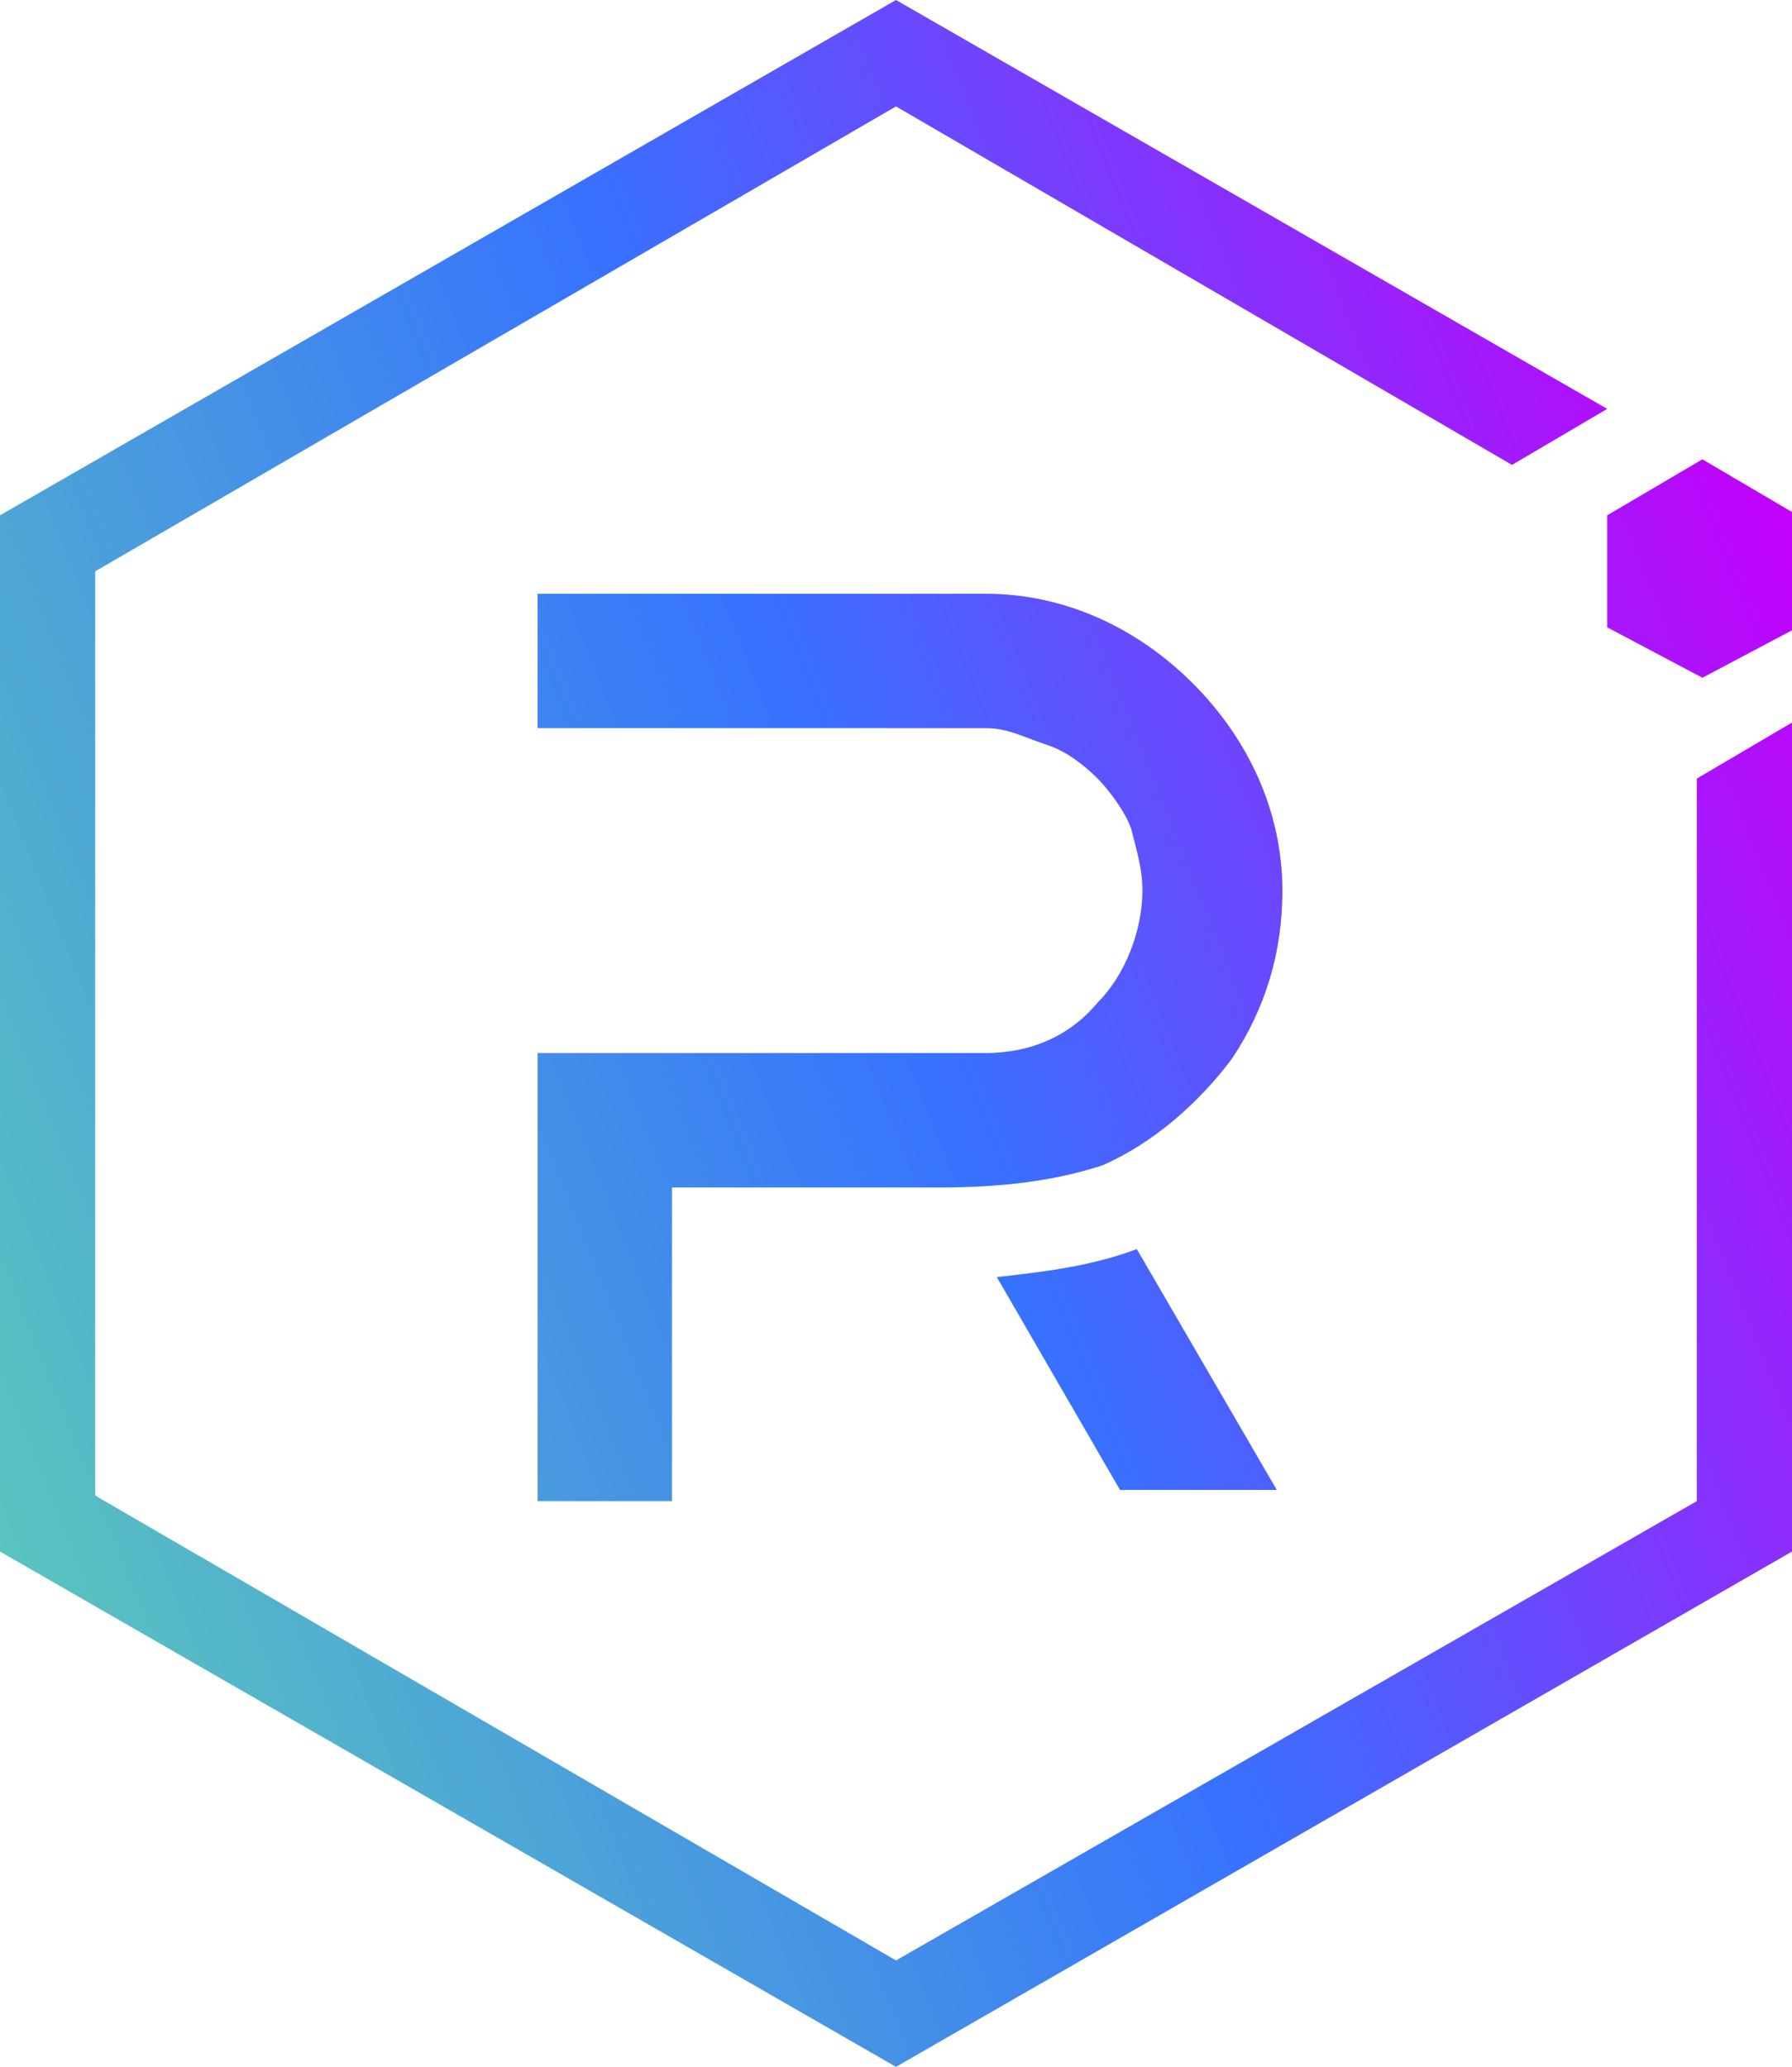
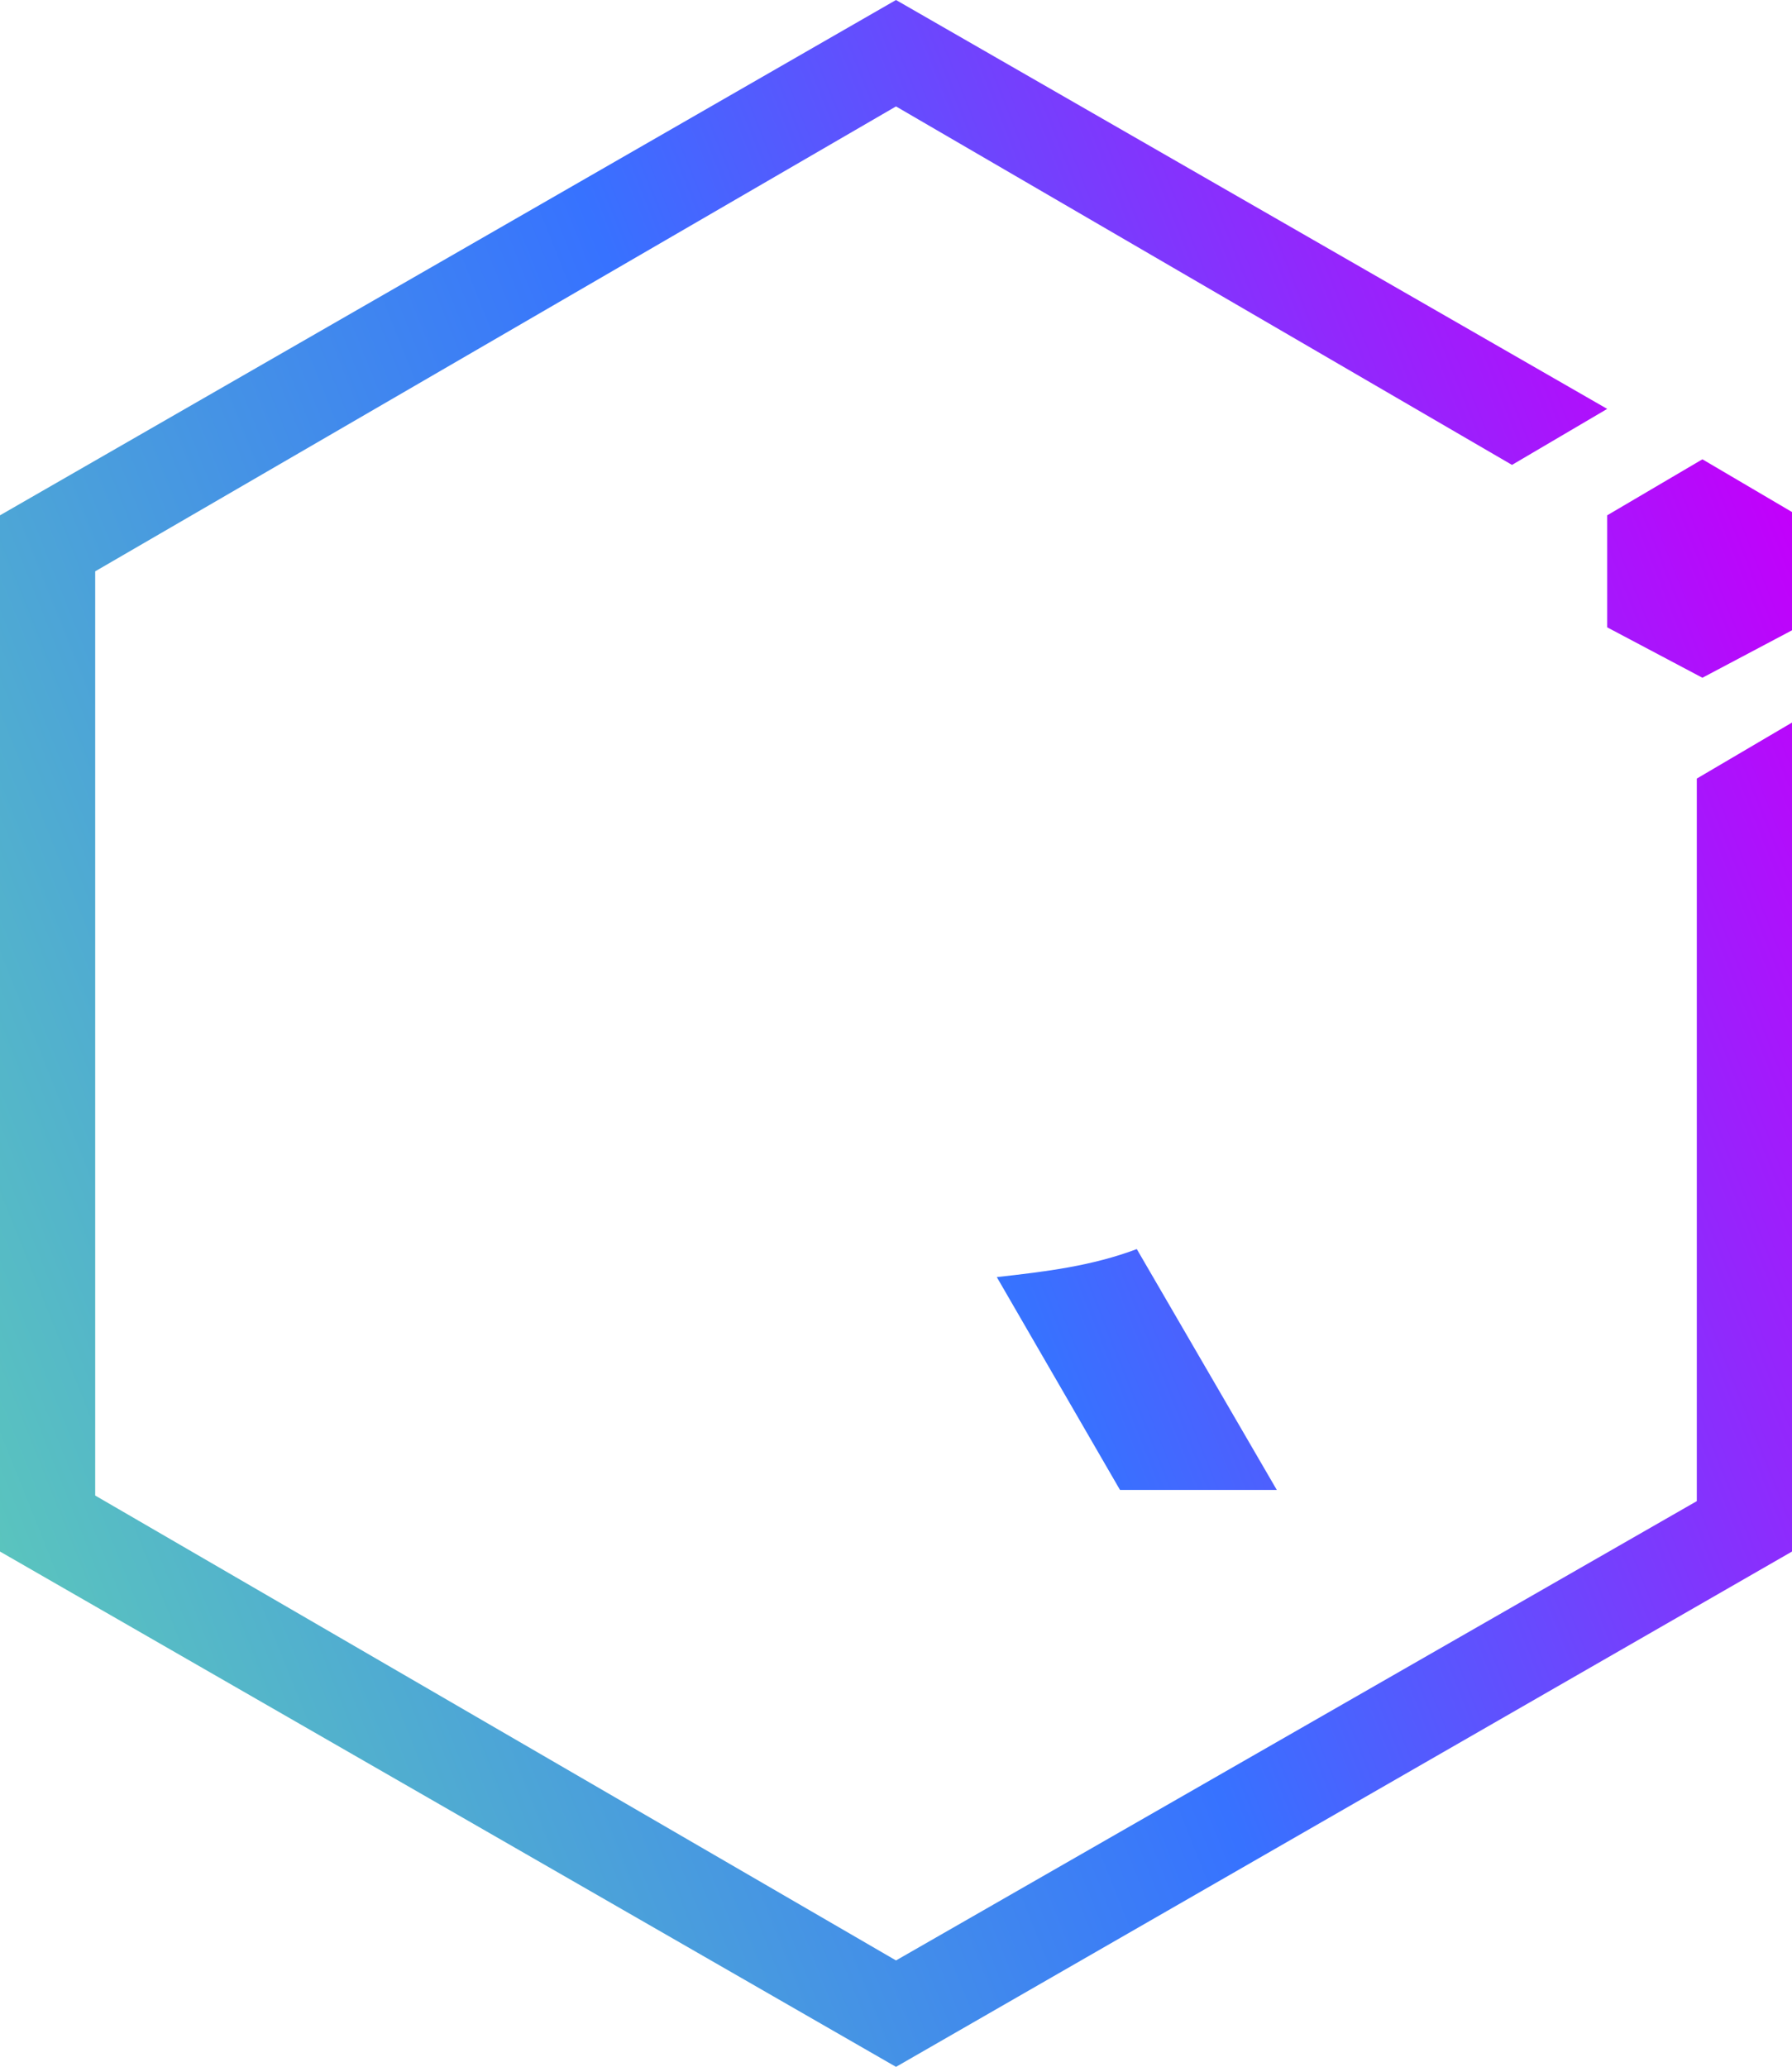
<svg xmlns="http://www.w3.org/2000/svg" viewBox="0 0 32 36.9" xml:space="preserve">
  <linearGradient id="a" gradientUnits="userSpaceOnUse" x1="32.95" y1="26.305" x2="-.979" y2="12.737" gradientTransform="matrix(1 0 0 -1 0 38)">
    <stop offset="0" style="stop-color:#c200fb" />
    <stop offset=".49" style="stop-color:#3772ff" />
    <stop offset="1" style="stop-color:#5ac4be" />
  </linearGradient>
  <path d="M30.3 13.9v12.9L16 35 1.7 26.7V10.2L16 1.9l11 6.4 1.7-1L16 0 0 9.2v18.5l16 9.2 16-9.2V12.9z" style="fill:url(#a)" />
  <linearGradient id="b" gradientUnits="userSpaceOnUse" x1="32.295" y1="27.943" x2="-1.634" y2="14.375" gradientTransform="matrix(1 0 0 -1 0 38)">
    <stop offset="0" style="stop-color:#c200fb" />
    <stop offset=".49" style="stop-color:#3772ff" />
    <stop offset="1" style="stop-color:#5ac4be" />
  </linearGradient>
-   <path d="M12 26.8H9.6v-8h8c.8 0 1.5-.3 2-.9.5-.5.8-1.3.8-2 0-.4-.1-.7-.2-1.1-.1-.3-.4-.7-.6-.9q-.45-.45-.9-.6c-.45-.15-.7-.3-1.1-.3h-8v-2.4h8c1.4 0 2.7.6 3.7 1.6s1.6 2.3 1.6 3.7q0 1.65-.9 3c-.6.8-1.4 1.5-2.3 1.9-.9.3-1.9.4-2.9.4H12z" style="fill:url(#b)" />
  <linearGradient id="c" gradientUnits="userSpaceOnUse" x1="35.688" y1="19.459" x2="1.759" y2="5.891" gradientTransform="matrix(1 0 0 -1 0 38)">
    <stop offset="0" style="stop-color:#c200fb" />
    <stop offset=".49" style="stop-color:#3772ff" />
    <stop offset="1" style="stop-color:#5ac4be" />
  </linearGradient>
  <path d="M22.8 26.6H20l-2.2-3.8c.9-.1 1.7-.2 2.5-.5z" style="fill:url(#c)" />
  <linearGradient id="d" gradientUnits="userSpaceOnUse" x1="32.068" y1="28.504" x2="-1.861" y2="14.936" gradientTransform="matrix(1 0 0 -1 0 38)">
    <stop offset="0" style="stop-color:#c200fb" />
    <stop offset=".49" style="stop-color:#3772ff" />
    <stop offset="1" style="stop-color:#5ac4be" />
  </linearGradient>
-   <path d="m28.7 11.2 1.7.9 1.7-.9v-2l-1.7-1-1.7 1z" style="fill:url(#d)" />
+   <path d="m28.7 11.2 1.7.9 1.7-.9v-2l-1.7-1-1.7 1" style="fill:url(#d)" />
</svg>